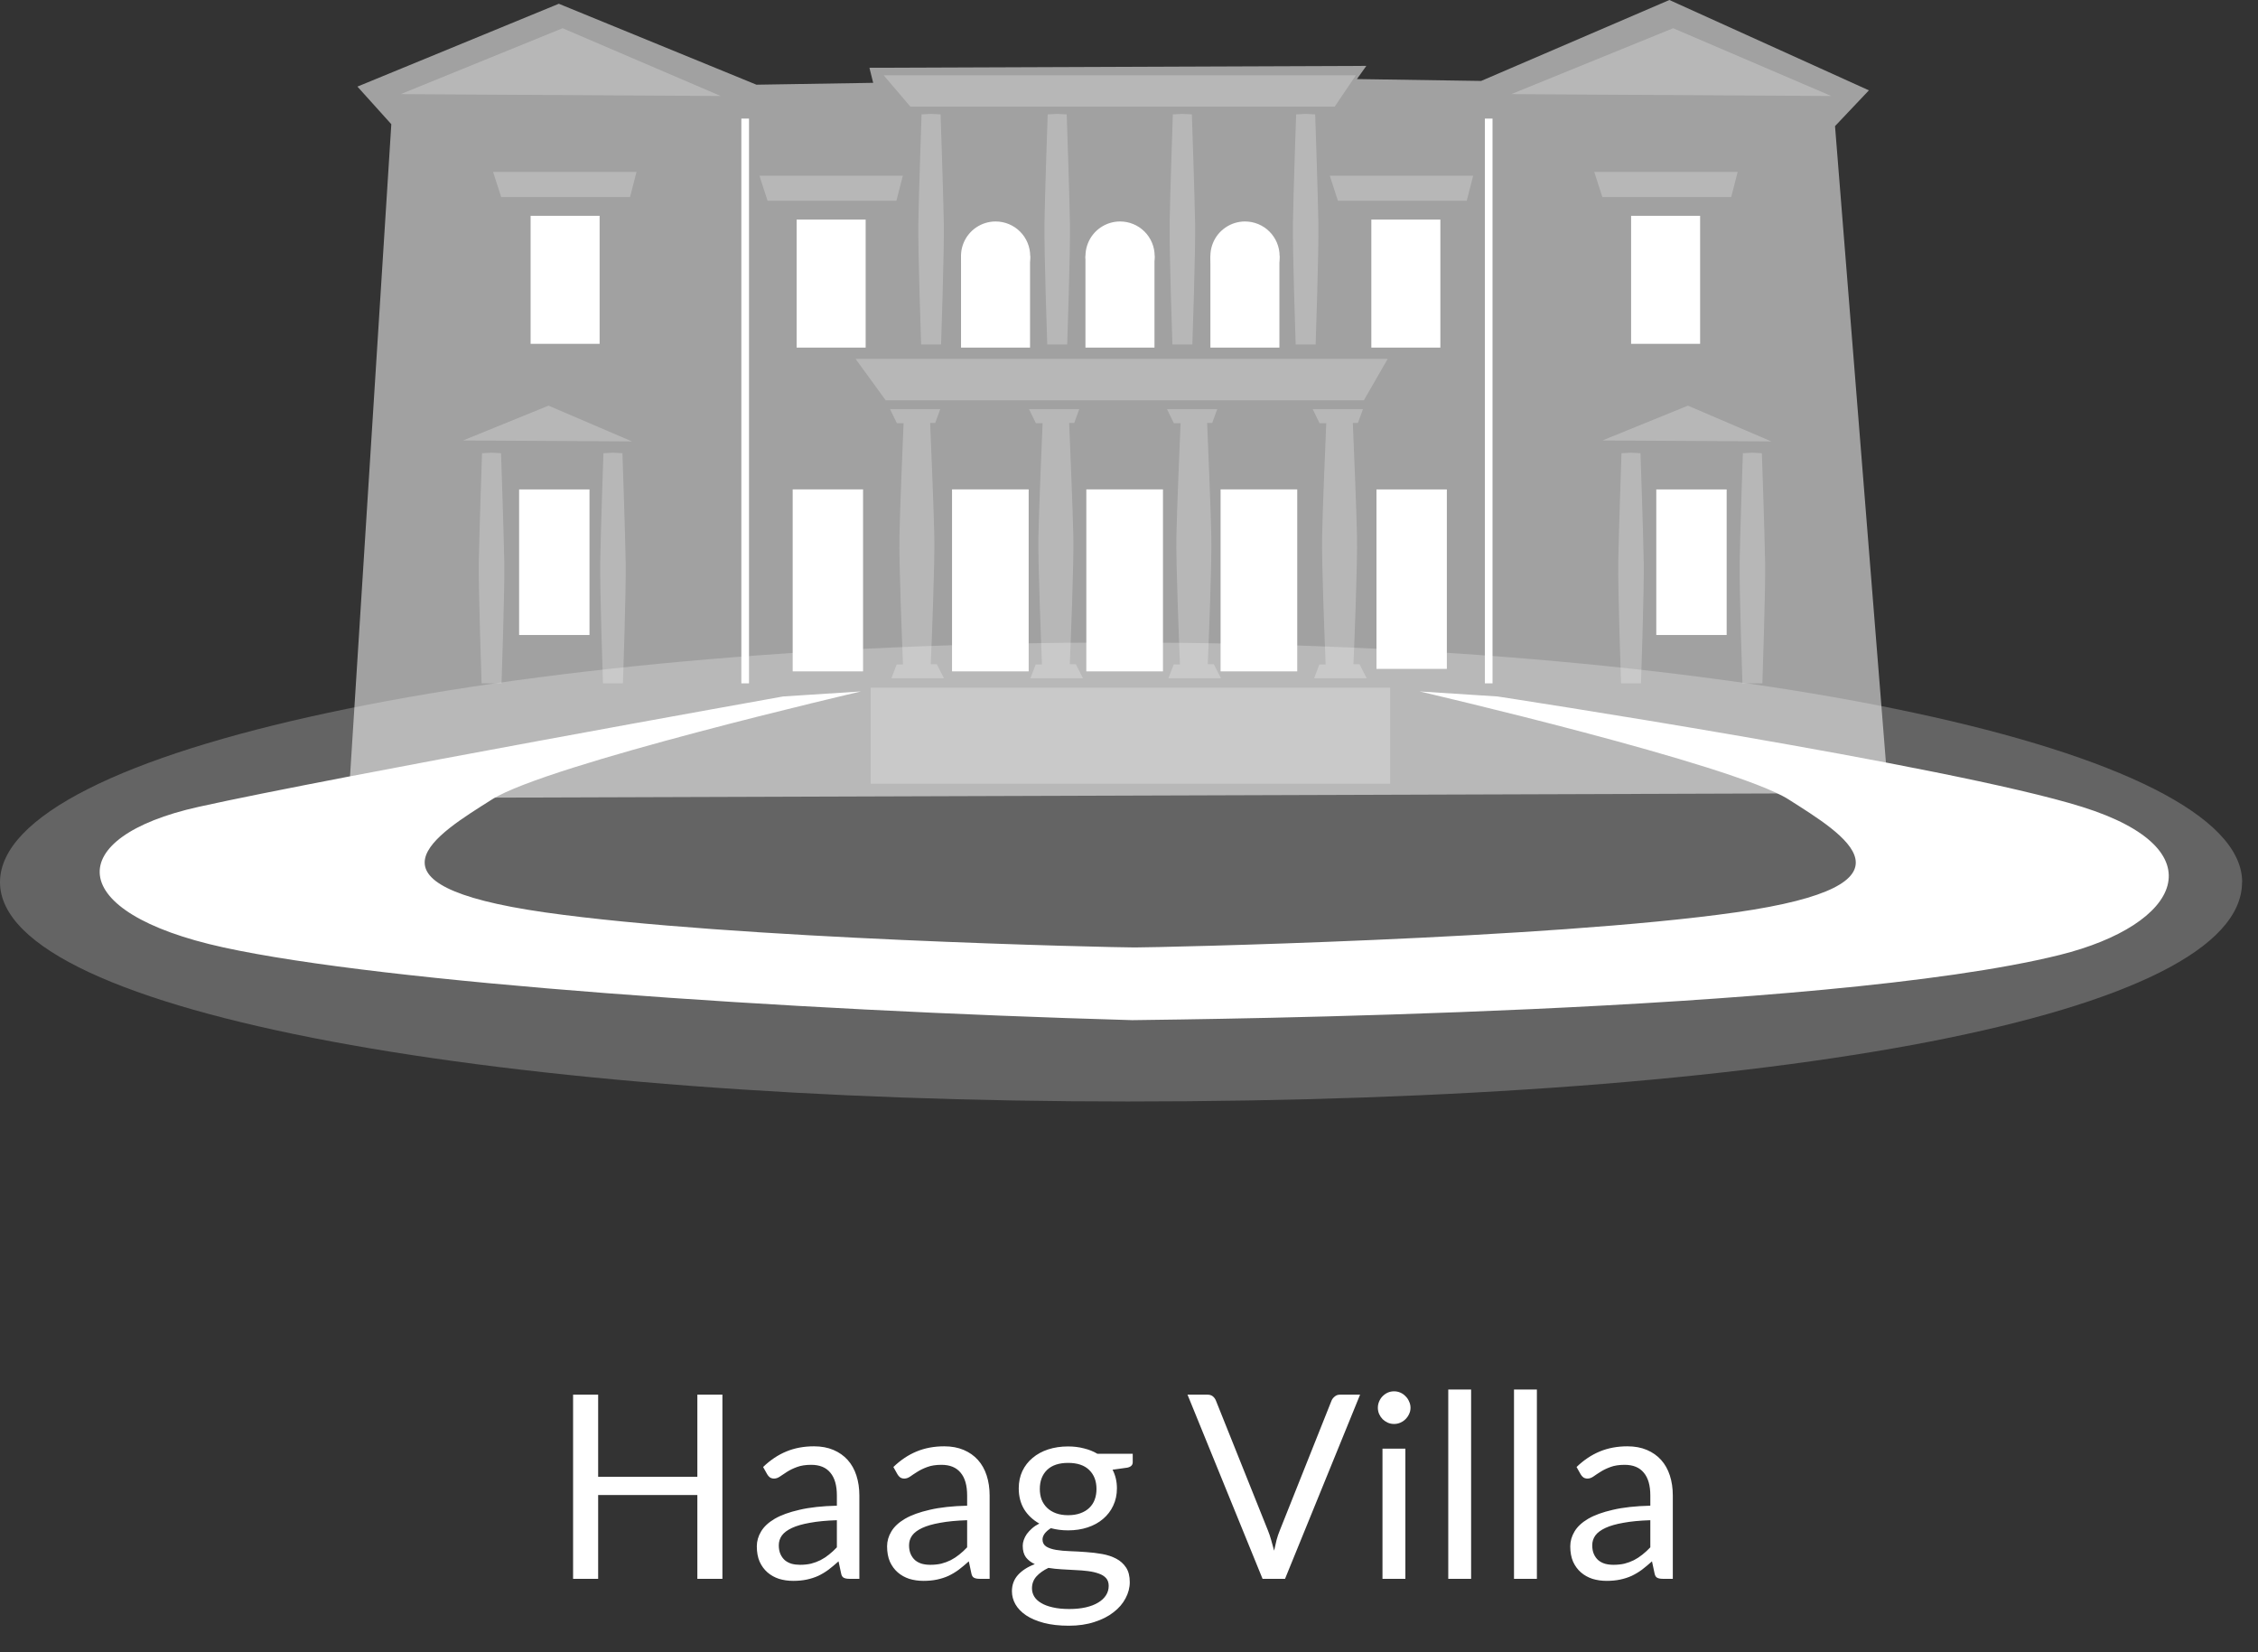
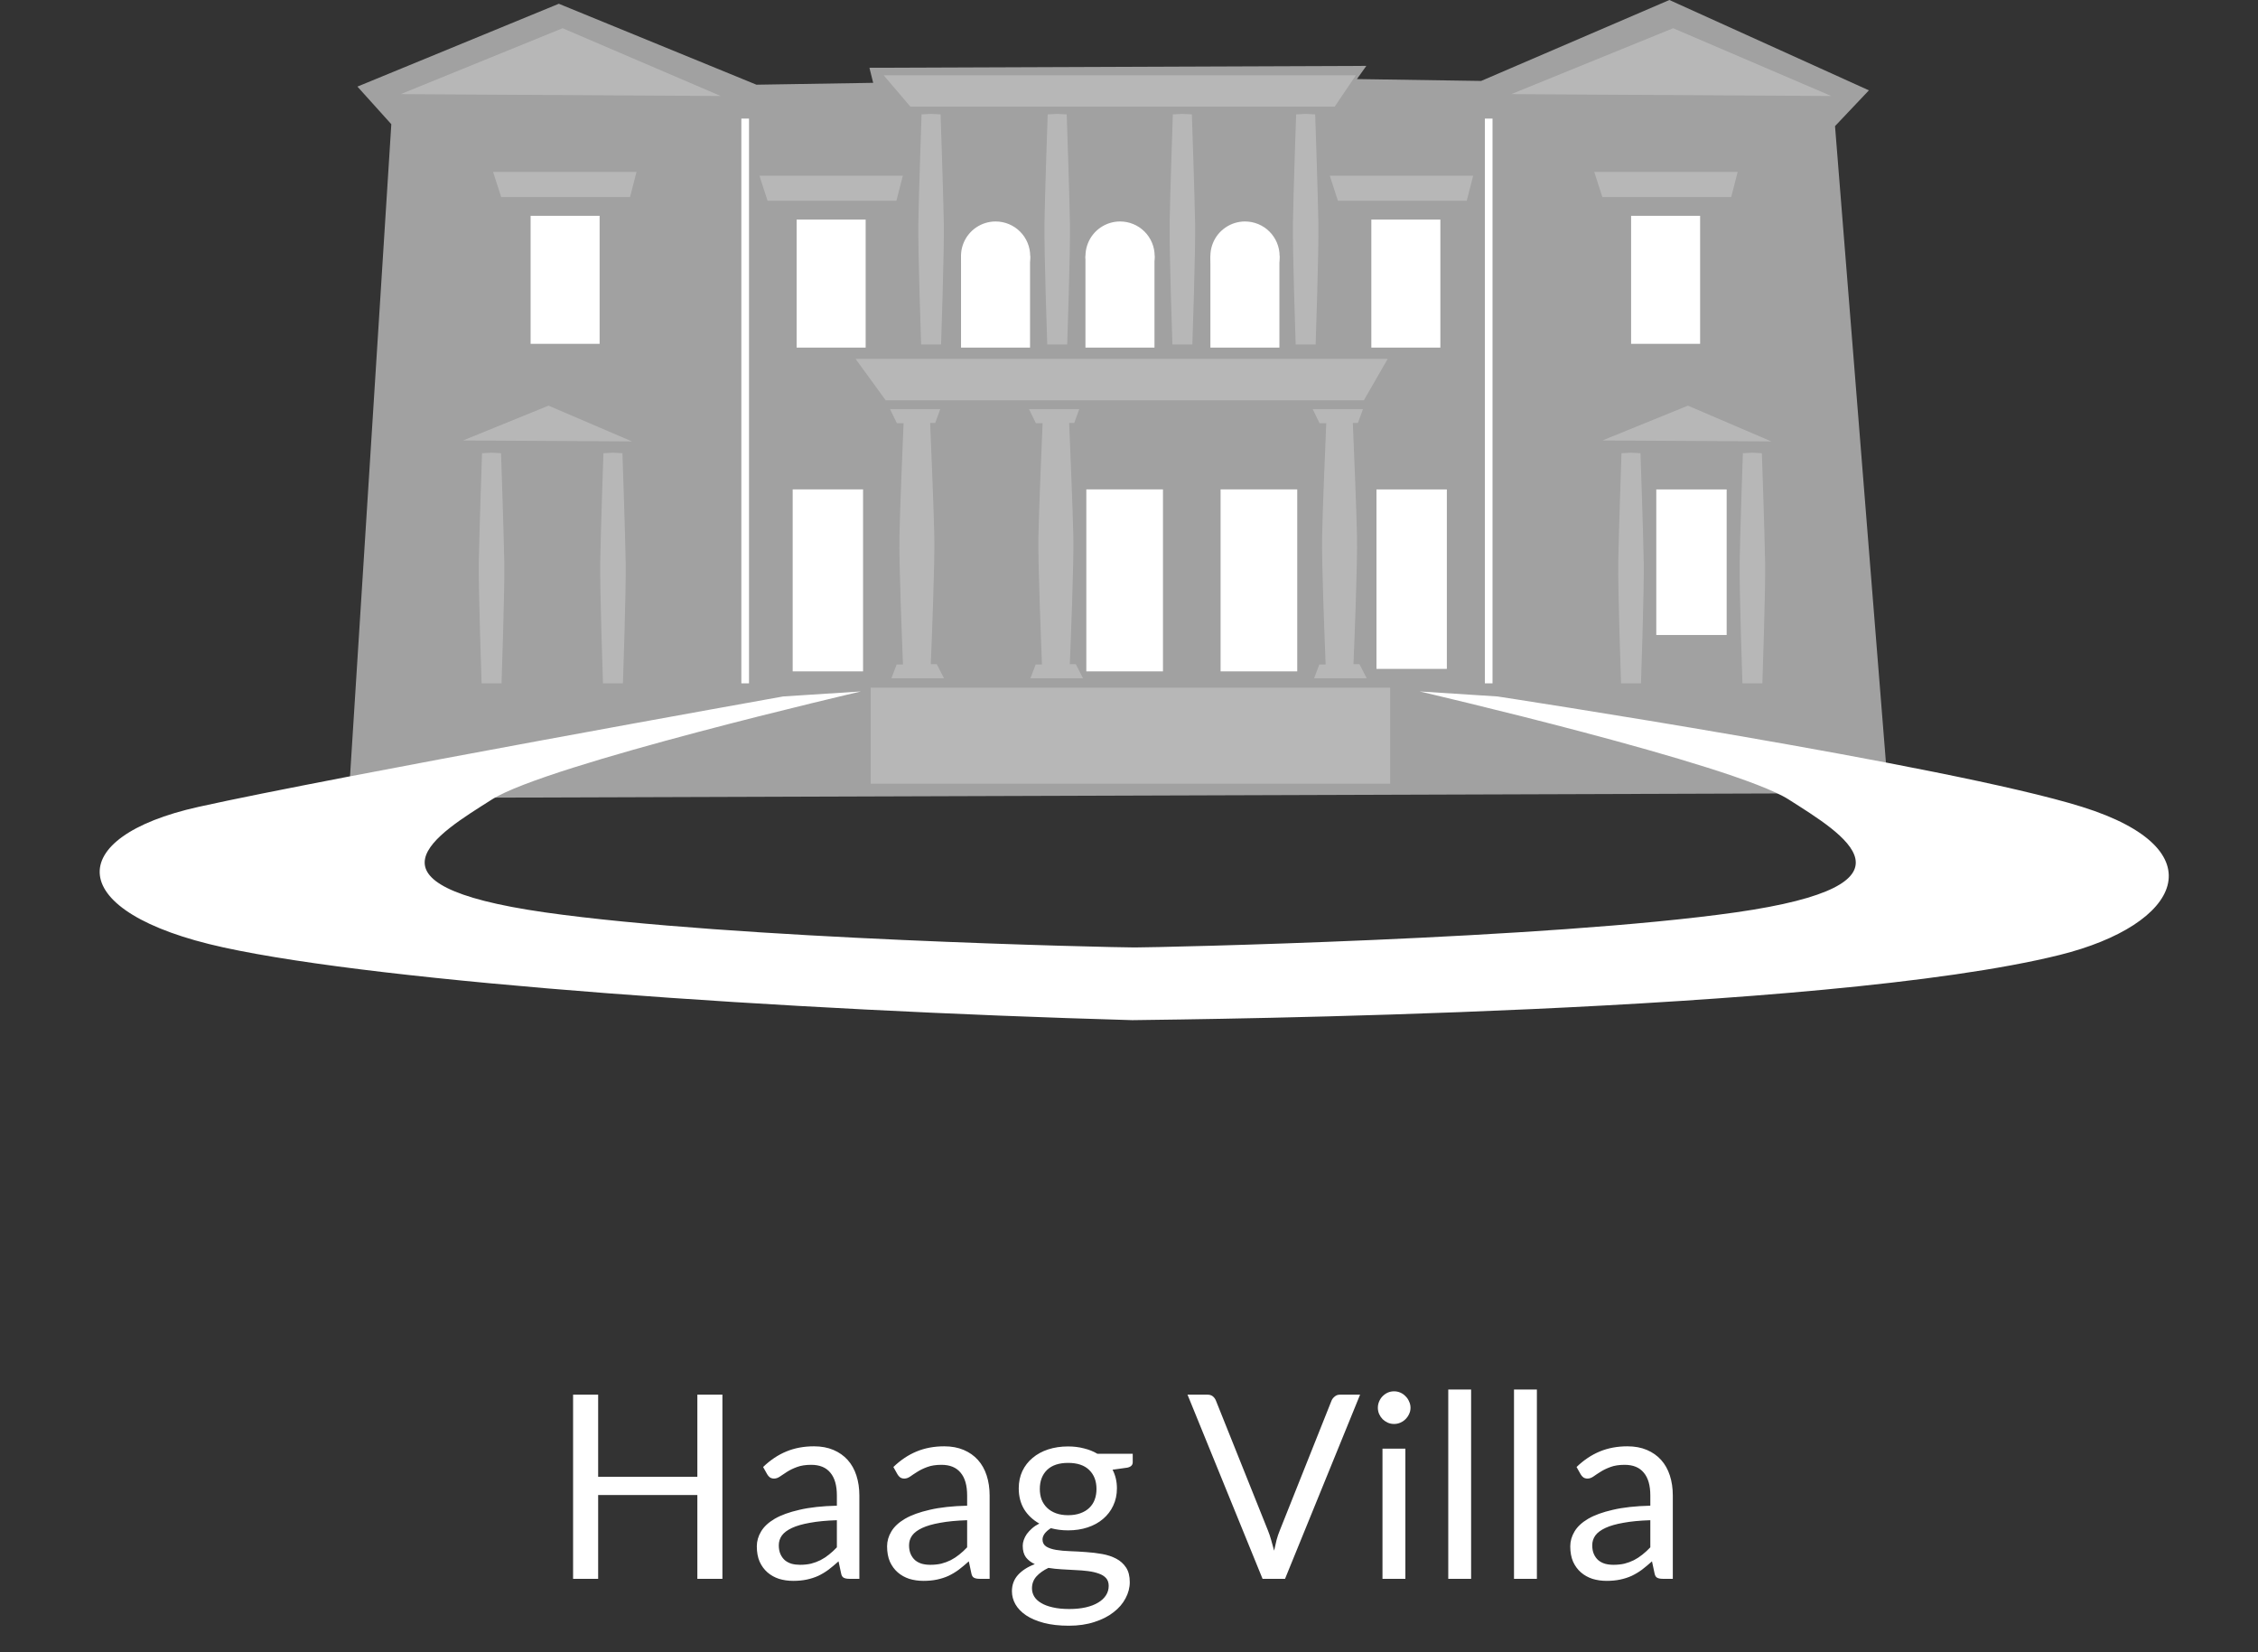
<svg xmlns="http://www.w3.org/2000/svg" width="123" height="90" viewBox="0 0 123 90" fill="none">
  <rect x="0" y="0" width="123" height="90" fill="#333333" stroke="none" />
  <path d="M39.352 86H37.987V81.436H32.583V86H31.218V75.969H32.583V80.442H37.987V75.969H39.352V86ZM46.812 86H46.259C46.138 86 46.04 85.981 45.965 85.944C45.89 85.907 45.841 85.827 45.818 85.706L45.678 85.048C45.491 85.216 45.309 85.368 45.132 85.503C44.955 85.634 44.768 85.746 44.572 85.839C44.376 85.928 44.166 85.995 43.942 86.042C43.723 86.089 43.478 86.112 43.207 86.112C42.932 86.112 42.673 86.075 42.43 86C42.192 85.921 41.984 85.804 41.807 85.65C41.63 85.496 41.487 85.302 41.38 85.069C41.277 84.831 41.226 84.551 41.226 84.229C41.226 83.949 41.303 83.681 41.457 83.424C41.611 83.163 41.858 82.932 42.199 82.731C42.544 82.53 42.995 82.367 43.55 82.241C44.105 82.11 44.784 82.036 45.587 82.017V81.464C45.587 80.913 45.468 80.498 45.23 80.218C44.997 79.933 44.649 79.791 44.187 79.791C43.884 79.791 43.627 79.831 43.417 79.91C43.212 79.985 43.032 80.071 42.878 80.169C42.729 80.262 42.598 80.349 42.486 80.428C42.379 80.503 42.271 80.54 42.164 80.54C42.08 80.54 42.005 80.519 41.94 80.477C41.879 80.43 41.83 80.374 41.793 80.309L41.569 79.91C41.961 79.532 42.383 79.25 42.836 79.063C43.289 78.876 43.79 78.783 44.341 78.783C44.738 78.783 45.09 78.848 45.398 78.979C45.706 79.11 45.965 79.292 46.175 79.525C46.385 79.758 46.544 80.041 46.651 80.372C46.758 80.703 46.812 81.067 46.812 81.464V86ZM43.578 85.237C43.797 85.237 43.998 85.216 44.18 85.174C44.362 85.127 44.532 85.064 44.691 84.985C44.854 84.901 45.008 84.801 45.153 84.684C45.302 84.567 45.447 84.434 45.587 84.285V82.808C45.013 82.827 44.525 82.873 44.124 82.948C43.723 83.018 43.396 83.111 43.144 83.228C42.892 83.345 42.708 83.482 42.591 83.641C42.479 83.8 42.423 83.977 42.423 84.173C42.423 84.36 42.453 84.521 42.514 84.656C42.575 84.791 42.656 84.903 42.759 84.992C42.862 85.076 42.983 85.139 43.123 85.181C43.263 85.218 43.415 85.237 43.578 85.237ZM53.908 86H53.355C53.233 86 53.135 85.981 53.061 85.944C52.986 85.907 52.937 85.827 52.914 85.706L52.774 85.048C52.587 85.216 52.405 85.368 52.228 85.503C52.05 85.634 51.864 85.746 51.668 85.839C51.472 85.928 51.262 85.995 51.038 86.042C50.818 86.089 50.573 86.112 50.303 86.112C50.027 86.112 49.768 86.075 49.526 86C49.288 85.921 49.08 85.804 48.903 85.65C48.725 85.496 48.583 85.302 48.476 85.069C48.373 84.831 48.322 84.551 48.322 84.229C48.322 83.949 48.399 83.681 48.553 83.424C48.707 83.163 48.954 82.932 49.295 82.731C49.64 82.53 50.09 82.367 50.646 82.241C51.201 82.11 51.88 82.036 52.683 82.017V81.464C52.683 80.913 52.564 80.498 52.326 80.218C52.092 79.933 51.745 79.791 51.283 79.791C50.979 79.791 50.723 79.831 50.513 79.91C50.307 79.985 50.128 80.071 49.974 80.169C49.824 80.262 49.694 80.349 49.582 80.428C49.474 80.503 49.367 80.54 49.26 80.54C49.176 80.54 49.101 80.519 49.036 80.477C48.975 80.43 48.926 80.374 48.889 80.309L48.665 79.91C49.057 79.532 49.479 79.25 49.932 79.063C50.384 78.876 50.886 78.783 51.437 78.783C51.833 78.783 52.186 78.848 52.494 78.979C52.802 79.11 53.061 79.292 53.271 79.525C53.481 79.758 53.639 80.041 53.747 80.372C53.854 80.703 53.908 81.067 53.908 81.464V86ZM50.674 85.237C50.893 85.237 51.094 85.216 51.276 85.174C51.458 85.127 51.628 85.064 51.787 84.985C51.95 84.901 52.104 84.801 52.249 84.684C52.398 84.567 52.543 84.434 52.683 84.285V82.808C52.109 82.827 51.621 82.873 51.22 82.948C50.818 83.018 50.492 83.111 50.24 83.228C49.988 83.345 49.803 83.482 49.687 83.641C49.575 83.8 49.519 83.977 49.519 84.173C49.519 84.36 49.549 84.521 49.61 84.656C49.67 84.791 49.752 84.903 49.855 84.992C49.957 85.076 50.079 85.139 50.219 85.181C50.359 85.218 50.51 85.237 50.674 85.237ZM58.182 78.79C58.49 78.79 58.777 78.825 59.043 78.895C59.314 78.96 59.559 79.058 59.778 79.189H61.703V79.651C61.703 79.805 61.605 79.903 61.409 79.945L60.604 80.057C60.763 80.36 60.842 80.699 60.842 81.072C60.842 81.417 60.775 81.732 60.639 82.017C60.509 82.297 60.324 82.537 60.086 82.738C59.853 82.939 59.573 83.093 59.246 83.2C58.924 83.307 58.57 83.361 58.182 83.361C57.851 83.361 57.538 83.321 57.244 83.242C57.095 83.335 56.981 83.436 56.901 83.543C56.827 83.65 56.789 83.755 56.789 83.858C56.789 84.026 56.857 84.154 56.992 84.243C57.128 84.327 57.307 84.388 57.531 84.425C57.755 84.462 58.01 84.486 58.294 84.495C58.579 84.504 58.868 84.521 59.162 84.544C59.461 84.563 59.753 84.598 60.037 84.649C60.322 84.7 60.576 84.784 60.8 84.901C61.024 85.018 61.204 85.179 61.339 85.384C61.475 85.589 61.542 85.855 61.542 86.182C61.542 86.485 61.465 86.779 61.311 87.064C61.162 87.349 60.945 87.601 60.66 87.82C60.376 88.044 60.028 88.221 59.617 88.352C59.207 88.487 58.742 88.555 58.224 88.555C57.706 88.555 57.251 88.504 56.859 88.401C56.472 88.298 56.15 88.161 55.893 87.988C55.637 87.815 55.443 87.615 55.312 87.386C55.186 87.162 55.123 86.926 55.123 86.679C55.123 86.329 55.233 86.033 55.452 85.79C55.676 85.543 55.982 85.347 56.369 85.202C56.169 85.109 56.008 84.985 55.886 84.831C55.77 84.672 55.711 84.462 55.711 84.201C55.711 84.098 55.73 83.993 55.767 83.886C55.805 83.774 55.861 83.664 55.935 83.557C56.015 83.45 56.11 83.347 56.222 83.249C56.334 83.151 56.465 83.065 56.614 82.99C56.264 82.794 55.989 82.535 55.788 82.213C55.592 81.886 55.494 81.506 55.494 81.072C55.494 80.727 55.56 80.414 55.69 80.134C55.826 79.849 56.012 79.609 56.25 79.413C56.488 79.212 56.771 79.058 57.097 78.951C57.429 78.844 57.79 78.79 58.182 78.79ZM60.394 86.385C60.394 86.208 60.345 86.065 60.247 85.958C60.149 85.851 60.016 85.769 59.848 85.713C59.68 85.652 59.487 85.608 59.267 85.58C59.048 85.552 58.817 85.533 58.574 85.524C58.332 85.51 58.084 85.496 57.832 85.482C57.58 85.468 57.34 85.442 57.111 85.405C56.845 85.531 56.628 85.685 56.46 85.867C56.297 86.049 56.215 86.266 56.215 86.518C56.215 86.677 56.255 86.824 56.334 86.959C56.418 87.099 56.544 87.218 56.712 87.316C56.88 87.419 57.09 87.498 57.342 87.554C57.599 87.615 57.9 87.645 58.245 87.645C58.581 87.645 58.882 87.615 59.148 87.554C59.414 87.493 59.638 87.407 59.82 87.295C60.007 87.183 60.149 87.05 60.247 86.896C60.345 86.742 60.394 86.572 60.394 86.385ZM58.182 82.535C58.434 82.535 58.656 82.5 58.847 82.43C59.043 82.36 59.207 82.262 59.337 82.136C59.468 82.01 59.566 81.861 59.631 81.688C59.697 81.511 59.729 81.317 59.729 81.107C59.729 80.673 59.596 80.328 59.33 80.071C59.069 79.814 58.686 79.686 58.182 79.686C57.683 79.686 57.3 79.814 57.034 80.071C56.773 80.328 56.642 80.673 56.642 81.107C56.642 81.317 56.675 81.511 56.74 81.688C56.81 81.861 56.911 82.01 57.041 82.136C57.172 82.262 57.333 82.36 57.524 82.43C57.716 82.5 57.935 82.535 58.182 82.535ZM64.687 75.969H65.772C65.893 75.969 65.991 75.999 66.066 76.06C66.141 76.121 66.197 76.198 66.234 76.291L69.069 83.368C69.134 83.527 69.192 83.699 69.244 83.886C69.3 84.073 69.353 84.266 69.405 84.467C69.447 84.266 69.491 84.073 69.538 83.886C69.589 83.699 69.647 83.527 69.713 83.368L72.534 76.291C72.567 76.212 72.623 76.139 72.702 76.074C72.781 76.004 72.879 75.969 72.996 75.969H74.088L70 86H68.775L64.687 75.969ZM76.555 78.909V86H75.308V78.909H76.555ZM76.835 76.683C76.835 76.804 76.809 76.919 76.757 77.026C76.711 77.129 76.645 77.222 76.561 77.306C76.482 77.385 76.389 77.448 76.281 77.495C76.174 77.542 76.06 77.565 75.939 77.565C75.817 77.565 75.703 77.542 75.596 77.495C75.493 77.448 75.4 77.385 75.316 77.306C75.236 77.222 75.173 77.129 75.126 77.026C75.08 76.919 75.056 76.804 75.056 76.683C75.056 76.562 75.08 76.447 75.126 76.34C75.173 76.228 75.236 76.132 75.316 76.053C75.4 75.969 75.493 75.904 75.596 75.857C75.703 75.81 75.817 75.787 75.939 75.787C76.06 75.787 76.174 75.81 76.281 75.857C76.389 75.904 76.482 75.969 76.561 76.053C76.645 76.132 76.711 76.228 76.757 76.34C76.809 76.447 76.835 76.562 76.835 76.683ZM80.136 75.689V86H78.891V75.689H80.136ZM83.719 75.689V86H82.472V75.689H83.719ZM91.123 86H90.57C90.448 86 90.35 85.981 90.276 85.944C90.201 85.907 90.152 85.827 90.129 85.706L89.989 85.048C89.802 85.216 89.62 85.368 89.443 85.503C89.265 85.634 89.079 85.746 88.883 85.839C88.687 85.928 88.477 85.995 88.253 86.042C88.033 86.089 87.788 86.112 87.518 86.112C87.242 86.112 86.983 86.075 86.741 86C86.503 85.921 86.295 85.804 86.118 85.65C85.94 85.496 85.798 85.302 85.691 85.069C85.588 84.831 85.537 84.551 85.537 84.229C85.537 83.949 85.614 83.681 85.768 83.424C85.922 83.163 86.169 82.932 86.51 82.731C86.855 82.53 87.305 82.367 87.861 82.241C88.416 82.11 89.095 82.036 89.898 82.017V81.464C89.898 80.913 89.779 80.498 89.541 80.218C89.307 79.933 88.96 79.791 88.498 79.791C88.194 79.791 87.938 79.831 87.728 79.91C87.522 79.985 87.343 80.071 87.189 80.169C87.039 80.262 86.909 80.349 86.797 80.428C86.689 80.503 86.582 80.54 86.475 80.54C86.391 80.54 86.316 80.519 86.251 80.477C86.19 80.43 86.141 80.374 86.104 80.309L85.88 79.91C86.272 79.532 86.694 79.25 87.147 79.063C87.599 78.876 88.101 78.783 88.652 78.783C89.048 78.783 89.401 78.848 89.709 78.979C90.017 79.11 90.276 79.292 90.486 79.525C90.696 79.758 90.854 80.041 90.962 80.372C91.069 80.703 91.123 81.067 91.123 81.464V86ZM87.889 85.237C88.108 85.237 88.309 85.216 88.491 85.174C88.673 85.127 88.843 85.064 89.002 84.985C89.165 84.901 89.319 84.801 89.464 84.684C89.613 84.567 89.758 84.434 89.898 84.285V82.808C89.324 82.827 88.836 82.873 88.435 82.948C88.033 83.018 87.707 83.111 87.455 83.228C87.203 83.345 87.018 83.482 86.902 83.641C86.79 83.8 86.734 83.977 86.734 84.173C86.734 84.36 86.764 84.521 86.825 84.656C86.885 84.791 86.967 84.903 87.07 84.992C87.172 85.076 87.294 85.139 87.434 85.181C87.574 85.218 87.725 85.237 87.889 85.237Z" fill="white" />
-   <path opacity="0.24" d="M122.131 48.055C122.131 55.266 97.106 60 61.425 60C27.7 60 0 55.266 0 48.055C0 40.844 27.34 34.999 61.065 34.999C94.789 34.999 122.138 40.844 122.138 48.055" fill="white" />
  <path opacity="0.54" d="M90.936 0L80.682 4.409L73.916 4.307L74.428 3.589L47.36 3.692L47.565 4.512L41.207 4.614L30.44 0.205L19.47 4.717L21.316 6.766L18.992 43.475L102.865 43.201L99.959 6.87L101.805 4.921L90.936 0Z" fill="white" />
  <path d="M32.663 11.756H28.904V18.729H32.663V11.756Z" fill="white" />
  <path d="M47.155 11.961H43.395V18.934H47.155V11.961Z" fill="white" />
  <path d="M56.109 13.944H52.35V18.934H56.109V13.944Z" fill="white" />
  <path d="M92.61 11.756H88.851V18.729H92.61V11.756Z" fill="white" />
  <path d="M78.461 11.961H74.701V18.934H78.461V11.961Z" fill="white" />
-   <path d="M32.111 26.66H28.278V34.589H32.111V26.66Z" fill="white" />
  <path d="M47.013 26.658H43.18V36.57H47.013V26.658Z" fill="white" />
  <path d="M63.35 26.658H59.175V36.57H63.35V26.658Z" fill="white" />
-   <path d="M56.035 26.658H51.86V36.57H56.035V26.658Z" fill="white" />
  <path d="M70.664 26.658H66.489V36.57H70.664V26.658Z" fill="white" />
  <path d="M94.056 26.66H90.223V34.589H94.056V26.66Z" fill="white" />
  <path d="M78.814 26.66H74.981V36.435H78.814V26.66Z" fill="white" />
  <path d="M56.118 13.94C56.12 14.313 56.011 14.678 55.805 14.99C55.599 15.301 55.305 15.544 54.96 15.688C54.616 15.832 54.237 15.87 53.87 15.799C53.504 15.727 53.167 15.548 52.903 15.284C52.639 15.021 52.458 14.685 52.385 14.319C52.312 13.953 52.349 13.573 52.491 13.229C52.634 12.884 52.876 12.589 53.186 12.382C53.496 12.174 53.861 12.064 54.235 12.064C54.734 12.064 55.213 12.262 55.566 12.616C55.92 12.969 56.118 13.448 56.118 13.947" fill="white" />
  <path d="M62.888 13.944H59.128V18.934H62.888V13.944Z" fill="white" />
  <path d="M62.898 13.94C62.9 14.313 62.791 14.679 62.585 14.99C62.379 15.301 62.085 15.544 61.741 15.688C61.396 15.832 61.017 15.87 60.651 15.799C60.284 15.727 59.948 15.548 59.683 15.284C59.419 15.021 59.238 14.685 59.165 14.319C59.092 13.953 59.129 13.574 59.272 13.229C59.414 12.884 59.656 12.589 59.966 12.382C60.277 12.174 60.642 12.064 61.015 12.064C61.513 12.064 61.991 12.261 62.344 12.613C62.697 12.964 62.896 13.442 62.898 13.94Z" fill="white" />
  <path d="M69.693 13.944H65.934V18.934H69.693V13.944Z" fill="white" />
  <path d="M69.704 13.94C69.705 14.313 69.596 14.679 69.39 14.99C69.184 15.301 68.89 15.544 68.546 15.688C68.201 15.832 67.822 15.87 67.456 15.799C67.09 15.727 66.753 15.548 66.488 15.284C66.224 15.021 66.044 14.685 65.97 14.319C65.897 13.953 65.934 13.574 66.077 13.229C66.219 12.884 66.461 12.589 66.772 12.382C67.082 12.174 67.447 12.064 67.82 12.064C68.32 12.064 68.799 12.262 69.152 12.616C69.505 12.969 69.704 13.448 69.704 13.947" fill="white" />
  <path d="M61.677 55.569C65.109 55.52 99.392 55.199 112.195 52.018C118.797 50.377 120.847 46.277 113.424 43.953C106.206 41.691 81.57 37.937 81.57 37.937L77.331 37.664C77.331 37.664 94.421 41.628 97.428 43.545C100.435 45.461 105.084 48.192 94.563 49.696C84.336 51.157 63.014 51.609 61.808 51.609C60.635 51.609 39.894 51.157 29.667 49.696C19.139 48.188 23.785 45.458 26.802 43.545C29.817 41.631 46.898 37.664 46.898 37.664L42.66 37.937C42.66 37.937 18.189 42.31 10.806 43.953C3.423 45.597 3.426 49.696 12.175 51.608C20.925 53.52 42.641 55.027 61.677 55.569Z" fill="white" />
  <path opacity="0.24" d="M21.829 5.127L30.647 1.538L39.26 5.23L21.829 5.127Z" fill="white" />
  <path opacity="0.24" d="M25.226 23.991L29.879 22.097L34.426 24.045L25.226 23.991Z" fill="white" />
  <path opacity="0.24" d="M82.325 5.127L91.142 1.538L99.756 5.23L82.325 5.127Z" fill="white" />
  <path opacity="0.24" d="M51.411 12.138C51.385 10.576 51.236 6.231 51.236 6.231L50.774 6.207H50.718H50.663L50.201 6.231C50.201 6.231 50.05 10.576 50.026 12.138C50.002 13.7 50.177 18.764 50.177 18.764H51.263C51.263 18.764 51.436 13.7 51.414 12.138" fill="white" />
  <path opacity="0.24" d="M58.281 12.138C58.257 10.576 58.106 6.231 58.106 6.231L57.644 6.207H57.589H57.533L57.071 6.231C57.071 6.231 56.92 10.576 56.896 12.138C56.872 13.7 57.047 18.764 57.047 18.764H58.133C58.133 18.764 58.308 13.7 58.284 12.138" fill="white" />
  <path opacity="0.24" d="M65.099 12.138C65.074 10.576 64.924 6.231 64.924 6.231L64.462 6.207H64.406H64.351L63.889 6.231C63.889 6.231 63.738 10.576 63.714 12.138C63.69 13.7 63.865 18.764 63.865 18.764H64.951C64.951 18.764 65.126 13.7 65.102 12.138" fill="white" />
  <path opacity="0.24" d="M71.815 12.138C71.79 10.576 71.641 6.231 71.641 6.231L71.177 6.207H71.122H71.066L70.605 6.231C70.605 6.231 70.454 10.576 70.43 12.138C70.405 13.7 70.58 18.764 70.58 18.764H71.666C71.666 18.764 71.841 13.7 71.817 12.138" fill="white" />
  <path opacity="0.24" d="M27.468 30.594C27.442 29.032 27.293 24.687 27.293 24.687L26.831 24.663H26.776H26.72L26.258 24.687C26.258 24.687 26.108 29.032 26.083 30.594C26.059 32.156 26.234 37.22 26.234 37.22H27.32C27.32 37.22 27.495 32.156 27.471 30.594" fill="white" />
  <path opacity="0.24" d="M34.081 30.594C34.055 29.032 33.906 24.687 33.906 24.687L33.445 24.663H33.389H33.333L32.871 24.687C32.871 24.687 32.721 29.032 32.697 30.594C32.672 32.156 32.847 37.22 32.847 37.22H33.933C33.933 37.22 34.108 32.156 34.084 30.594" fill="white" />
  <path opacity="0.24" d="M87.293 23.991L91.947 22.097L96.493 24.045L87.293 23.991Z" fill="white" />
  <path opacity="0.24" d="M89.537 30.594C89.513 29.032 89.362 24.687 89.362 24.687L88.901 24.663H88.845H88.789L88.328 24.687C88.328 24.687 88.177 29.032 88.153 30.594C88.129 32.156 88.303 37.22 88.303 37.22H89.389C89.389 37.22 89.564 32.156 89.54 30.594" fill="white" />
  <path opacity="0.24" d="M96.149 30.594C96.125 29.032 95.974 24.687 95.974 24.687L95.513 24.663H95.457H95.401L94.94 24.687C94.94 24.687 94.789 29.032 94.765 30.594C94.741 32.156 94.916 37.22 94.916 37.22H96.001C96.001 37.22 96.177 32.156 96.152 30.594" fill="white" />
  <path opacity="0.24" d="M71.583 36.946H74.448L74.054 36.178H73.727C73.775 35.029 73.95 30.697 73.92 29.22C73.89 27.744 73.736 24.062 73.692 23.038H73.97L74.243 22.284H71.506L71.881 23.053H72.246C72.201 24.095 72.047 27.765 72.019 29.226C71.99 30.688 72.169 35.062 72.212 36.195H71.869L71.583 36.946Z" fill="white" />
-   <path opacity="0.24" d="M63.646 36.946H66.511L66.118 36.178H65.791C65.839 35.029 66.014 30.697 65.984 29.22C65.954 27.744 65.8 24.062 65.756 23.038H66.033L66.306 22.284H63.569L63.945 23.053H64.31C64.264 24.095 64.111 27.765 64.082 29.226C64.053 30.688 64.233 35.062 64.275 36.195L63.939 36.192L63.646 36.946Z" fill="white" />
  <path opacity="0.24" d="M56.13 36.946H58.995L58.602 36.178H58.275C58.323 35.029 58.498 30.697 58.468 29.22C58.437 27.744 58.283 24.062 58.24 23.038H58.517L58.79 22.284H56.053L56.429 23.053H56.794C56.748 24.095 56.595 27.765 56.566 29.226C56.537 30.688 56.717 35.062 56.759 36.195H56.417L56.13 36.946Z" fill="white" />
  <path opacity="0.24" d="M48.557 36.946H51.422L51.029 36.178H50.702C50.75 35.029 50.925 30.697 50.895 29.22C50.865 27.744 50.711 24.062 50.667 23.038H50.944L51.217 22.284H48.482L48.857 23.053H49.221C49.177 24.095 49.023 27.765 48.995 29.226C48.966 30.688 49.145 35.062 49.188 36.195H48.845L48.557 36.946Z" fill="white" />
  <path opacity="0.24" d="M46.607 19.55H75.591L74.291 21.806H48.248L46.607 19.55Z" fill="white" />
  <path opacity="0.24" d="M26.86 9.365L27.302 10.731H34.32L34.672 9.365H26.86Z" fill="white" />
  <path opacity="0.24" d="M86.845 9.365L87.285 10.731H94.304L94.655 9.365H86.845Z" fill="white" />
  <path opacity="0.24" d="M41.37 9.57L41.812 10.936H48.829L49.18 9.57H41.37Z" fill="white" />
  <path opacity="0.24" d="M72.438 9.57L72.88 10.936H79.897L80.248 9.57H72.438Z" fill="white" />
  <path opacity="0.24" d="M48.138 4.102H73.857L72.703 5.81H49.593L48.138 4.102Z" fill="white" />
  <path d="M81.094 6.46V37.223V6.46ZM40.592 6.46V37.223V6.46Z" fill="white" />
  <path d="M40.592 6.46V37.223M81.094 6.46V37.223V6.46Z" stroke="white" stroke-width="0.417" stroke-miterlimit="10" />
  <path opacity="0.24" d="M75.727 37.46H47.428V42.69H75.727V37.46Z" fill="white" />
</svg>